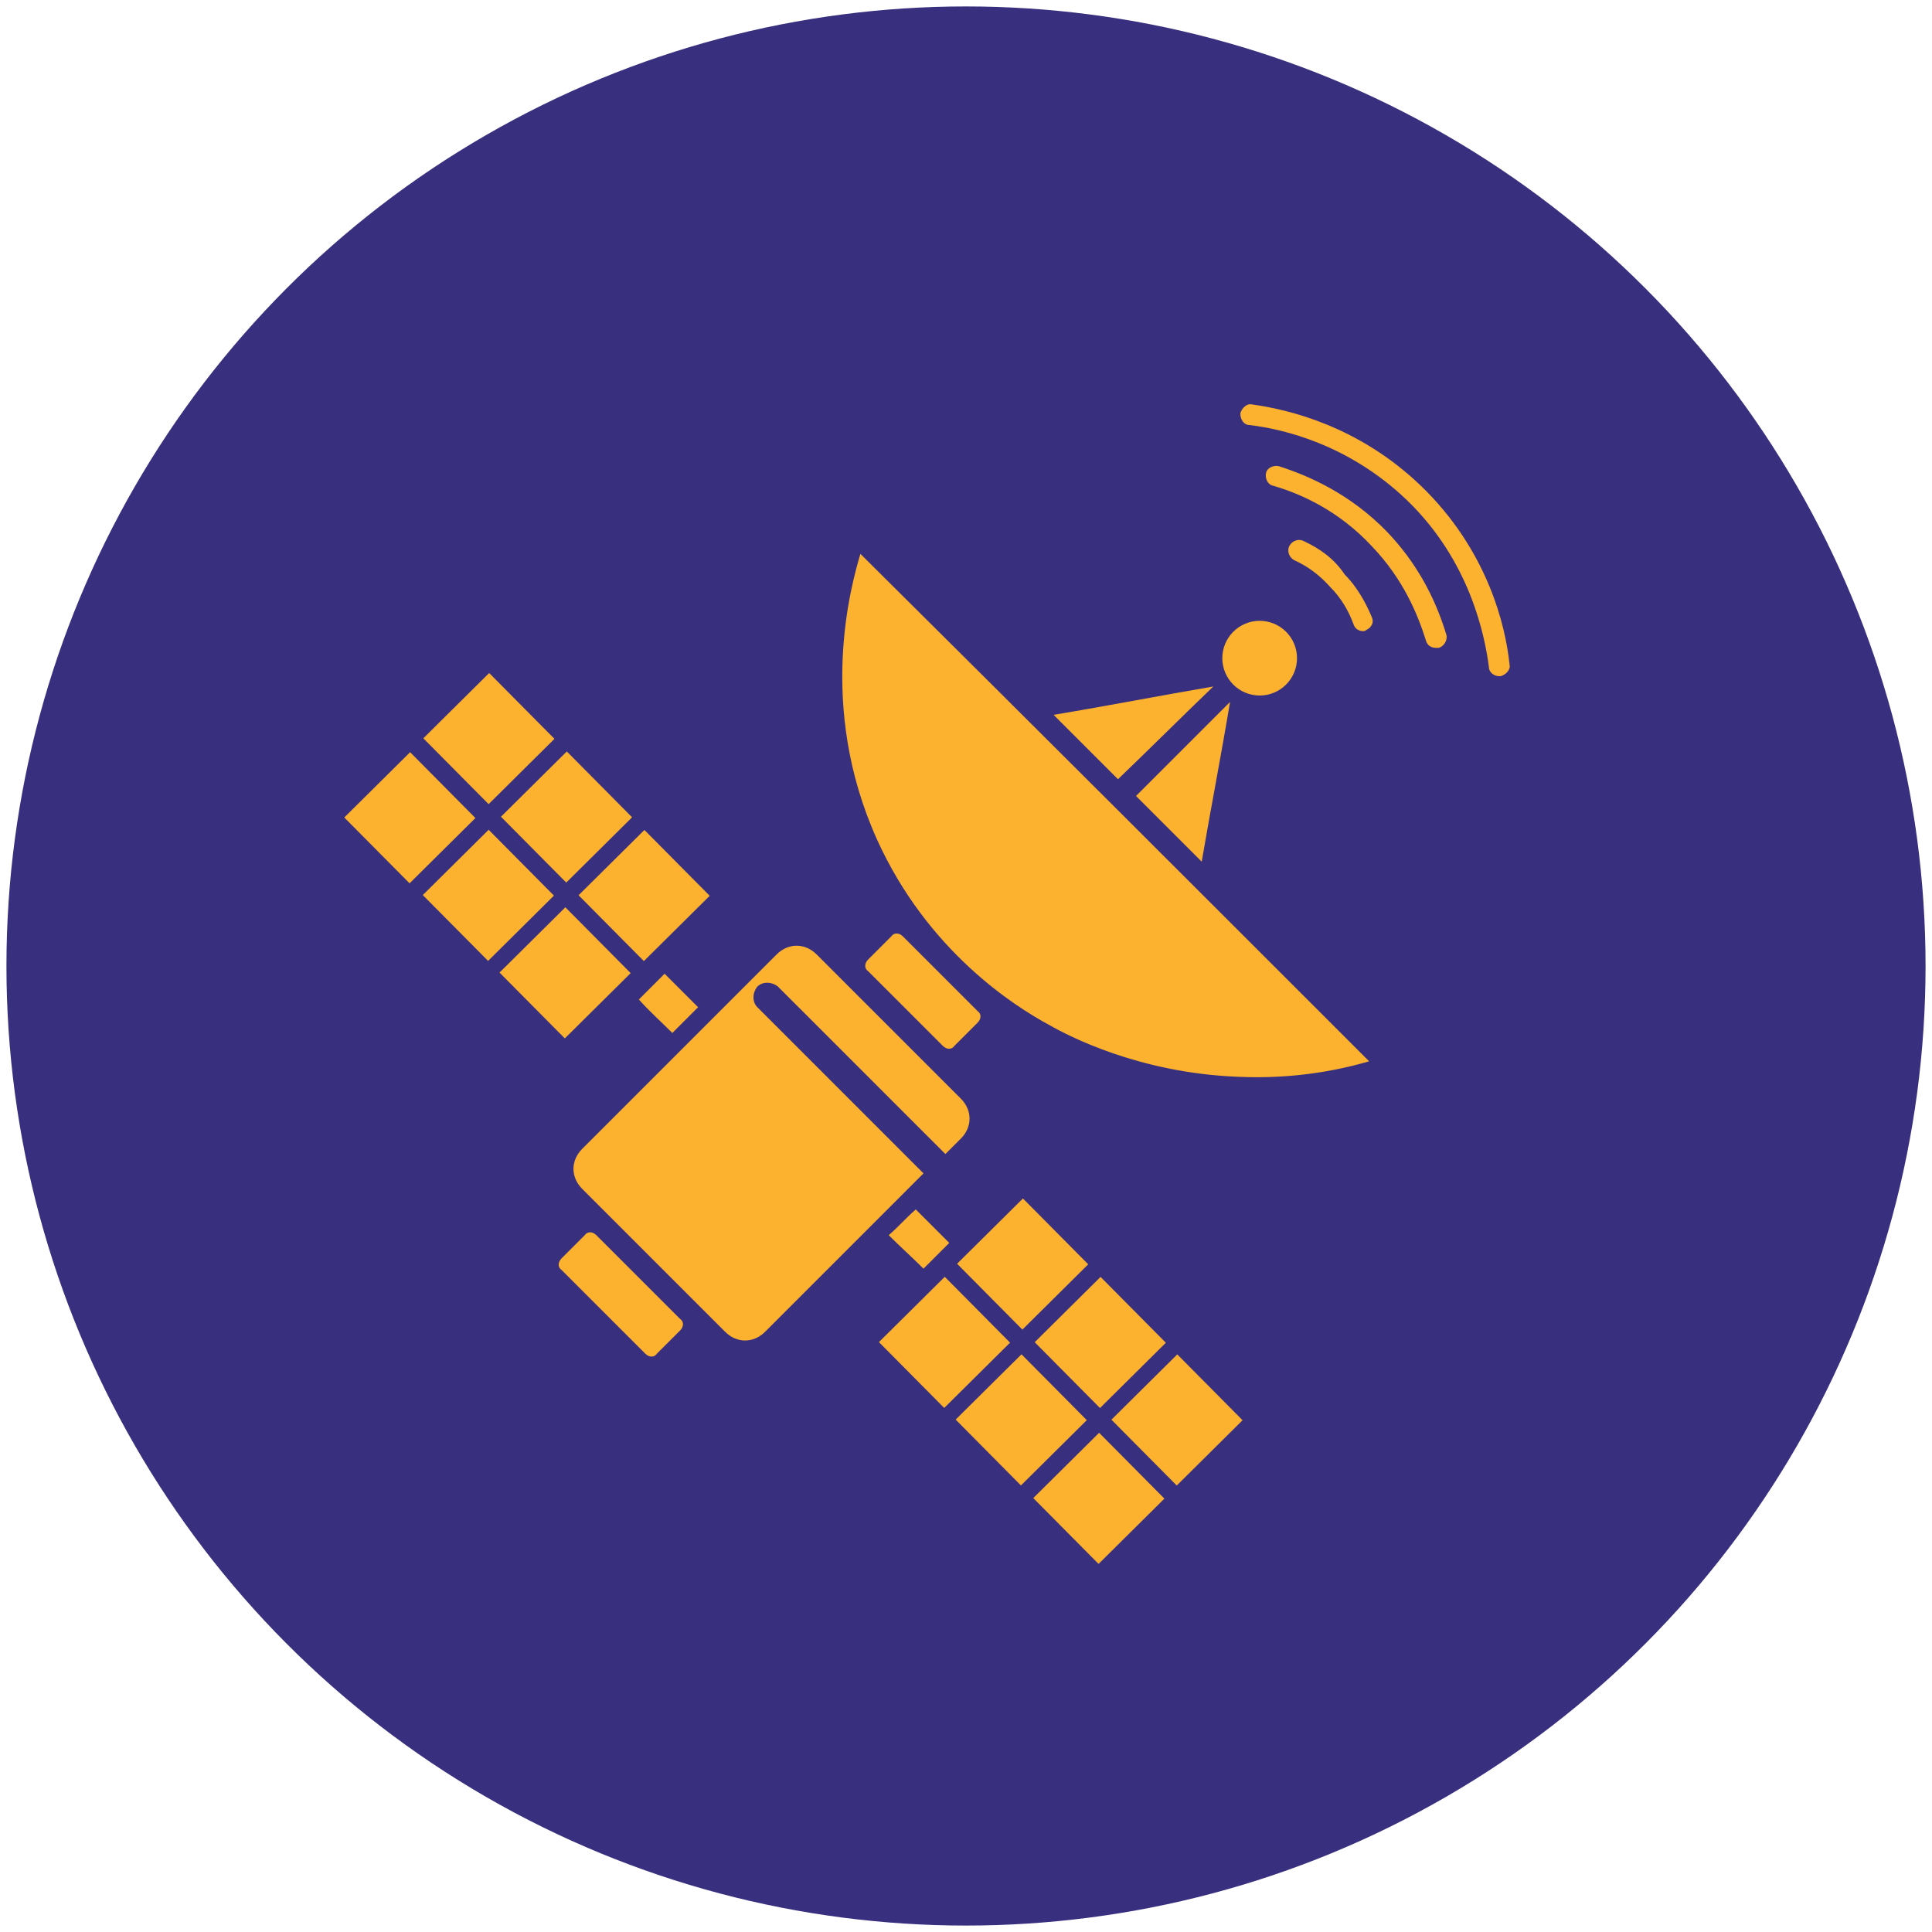
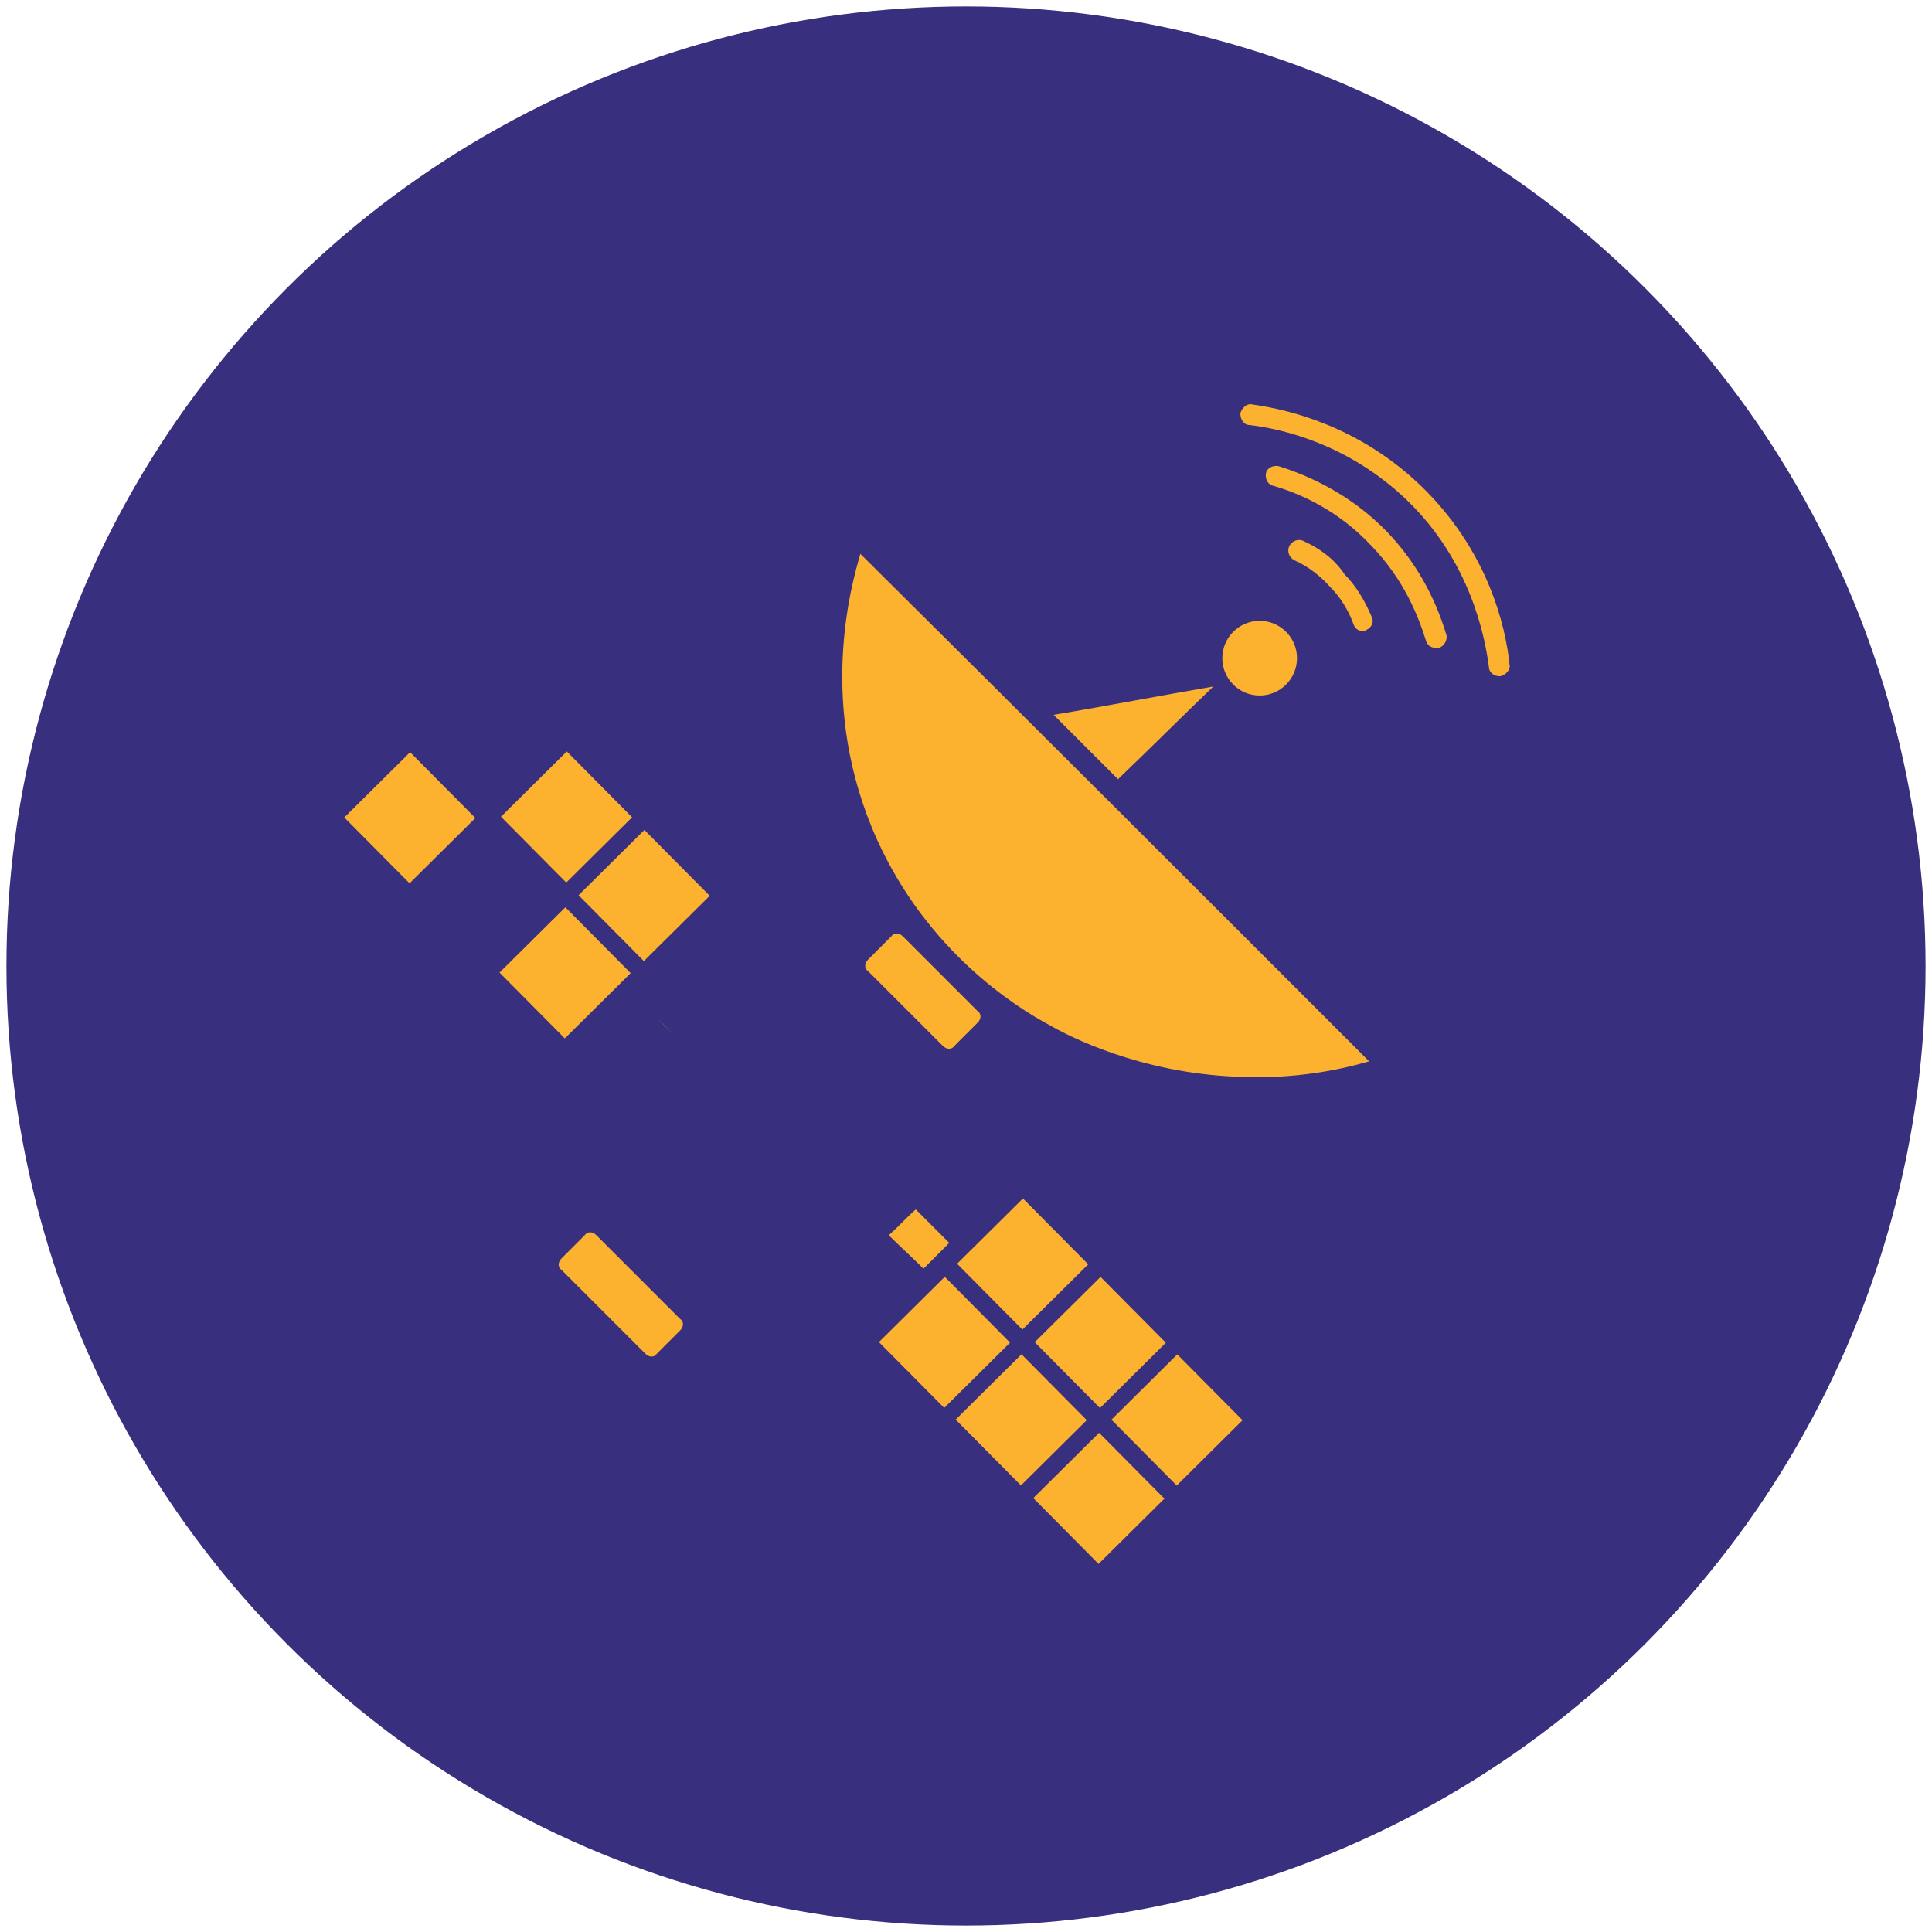
<svg xmlns="http://www.w3.org/2000/svg" version="1.1" id="Layer_1" x="0px" y="0px" viewBox="0 0 150 150" style="enable-background:new 0 0 150 150;" xml:space="preserve">
  <style type="text/css">
	.st0{fill:#382F7E;}
	.st1{fill:#FCB22E;}
</style>
  <g>
    <circle class="st0" cx="75" cy="75" r="74.5" />
  </g>
  <g>
    <rect x="75.8" y="94.6" transform="matrix(0.71 -0.704 0.704 0.71 -46.108 84.315)" class="st1" width="7.2" height="7.2" />
    <rect x="81.8" y="100.7" transform="matrix(0.71 -0.704 0.704 0.71 -48.636 90.298)" class="st1" width="7.2" height="7.2" />
    <rect x="87.8" y="106.7" transform="matrix(0.71 -0.704 0.704 0.71 -51.163 96.278)" class="st1" width="7.2" height="7.2" />
    <rect x="69.7" y="100.7" transform="matrix(0.71 -0.704 0.704 0.71 -52.14 81.772)" class="st1" width="7.2" height="7.2" />
    <rect x="75.7" y="106.7" transform="matrix(0.71 -0.704 0.704 0.71 -54.667 87.753)" class="st1" width="7.2" height="7.2" />
    <rect x="81.7" y="112.8" transform="matrix(0.71 -0.704 0.704 0.71 -57.195 93.739)" class="st1" width="7.2" height="7.2" />
-     <rect x="34.4" y="53.8" transform="matrix(0.71 -0.704 0.704 0.71 -29.432 43.341)" class="st1" width="7.2" height="7.2" />
    <rect x="40.4" y="59.9" transform="matrix(0.71 -0.704 0.704 0.71 -31.959 49.324)" class="st1" width="7.2" height="7.2" />
    <rect x="46.4" y="66" transform="matrix(0.71 -0.704 0.704 0.71 -34.488 55.312)" class="st1" width="7.2" height="7.2" />
    <rect x="28.2" y="59.9" transform="matrix(0.71 -0.704 0.704 0.71 -35.462 40.793)" class="st1" width="7.2" height="7.2" />
-     <rect x="34.3" y="66" transform="matrix(0.71 -0.704 0.704 0.71 -37.991 46.779)" class="st1" width="7.2" height="7.2" />
    <rect x="40.3" y="72" transform="matrix(0.71 -0.704 0.704 0.71 -40.518 52.761)" class="st1" width="7.2" height="7.2" />
-     <path class="st1" d="M52.2,80.2c0.7-0.7,1.3-1.3,2-2c-0.9-0.9-1.8-1.8-2.6-2.6c-0.7,0.7-1.3,1.3-2,2C50.4,78.5,51.3,79.3,52.2,80.2   z" />
+     <path class="st1" d="M52.2,80.2c0.7-0.7,1.3-1.3,2-2c-0.7,0.7-1.3,1.3-2,2C50.4,78.5,51.3,79.3,52.2,80.2   z" />
    <path class="st1" d="M69,95.9c0.9,0.9,1.8,1.7,2.7,2.6c0.7-0.7,1.3-1.3,2-2c-0.9-0.9-1.8-1.8-2.6-2.6C70.3,94.6,69.7,95.3,69,95.9z   " />
    <path class="st1" d="M46.3,95.9c-0.3-0.3-0.7-0.3-0.9,0l-1.8,1.8c-0.3,0.3-0.3,0.7,0,0.9l6.5,6.5c0.3,0.3,0.7,0.3,0.9,0l1.8-1.8   c0.3-0.3,0.3-0.7,0-0.9L46.3,95.9z" />
    <path class="st1" d="M70.1,72.7c-0.3-0.3-0.7-0.3-0.9,0l-1.8,1.8c-0.3,0.3-0.3,0.7,0,0.9l5.8,5.8c0.3,0.3,0.7,0.3,0.9,0l1.8-1.8   c0.3-0.3,0.3-0.7,0-0.9L70.1,72.7z" />
-     <path class="st1" d="M58.8,78.2c-0.4-0.4-0.4-1.1,0-1.6c0.4-0.4,1.1-0.4,1.6,0l13,13l1.2-1.2c0.9-0.9,0.9-2.2,0-3.1L63.4,74.1   c-0.9-0.9-2.2-0.9-3.1,0L45.2,89.2c-0.9,0.9-0.9,2.2,0,3.1l11.1,11.1c0.9,0.9,2.2,0.9,3.1,0l12.3-12.3L58.8,78.2z" />
    <path class="st1" d="M97.8,54c1.6,0,2.9-1.3,2.9-2.9c0-1.6-1.3-2.9-2.9-2.9s-2.9,1.3-2.9,2.9C94.9,52.7,96.2,54,97.8,54z" />
    <path class="st1" d="M68.1,65.2c3.9,8.6,10.6,12.9,13.4,14.4c1.4,0.8,6.9,3.7,14.6,4c4.3,0.2,7.8-0.5,10.2-1.2   C93.1,69.2,80,56.1,66.8,43C66.1,45.4,63.4,54.8,68.1,65.2z" />
-     <path class="st1" d="M93.3,66.9c0.7-4.1,1.5-8.2,2.2-12.4c-2.4,2.4-4.9,4.9-7.3,7.3C89.9,63.5,91.6,65.2,93.3,66.9z" />
    <path class="st1" d="M94.2,53.3c-4.1,0.7-8.2,1.5-12.4,2.2c1.7,1.7,3.4,3.4,5,5C89.3,58.1,91.7,55.7,94.2,53.3z" />
    <path class="st1" d="M101.2,42c-0.4-0.2-0.9,0-1.1,0.4c-0.2,0.4,0,0.9,0.4,1.1c1.1,0.5,2,1.2,2.8,2.1c0.8,0.8,1.4,1.8,1.8,2.9   c0.1,0.3,0.4,0.5,0.7,0.5c0.1,0,0.2,0,0.3-0.1c0.4-0.2,0.6-0.6,0.4-1c-0.5-1.2-1.2-2.4-2.1-3.3C103.6,43.4,102.5,42.6,101.2,42z" />
    <path class="st1" d="M99.3,36.2c-0.4-0.1-0.9,0.1-1,0.5c-0.1,0.4,0.1,0.9,0.5,1c2.1,0.6,5.1,1.9,7.7,4.7c2.5,2.6,3.6,5.4,4.2,7.3   c0.1,0.4,0.4,0.6,0.8,0.6c0.1,0,0.1,0,0.2,0c0.4-0.1,0.7-0.6,0.6-1c-0.9-3-2.4-5.7-4.6-8C104.8,38.3,101.5,36.9,99.3,36.2z" />
    <path class="st1" d="M110.3,37.7c-4.8-4.6-10.2-5.9-13.1-6.3c-0.4-0.1-0.8,0.3-0.9,0.7C96.3,32.6,96.6,33,97,33   c2.6,0.3,7.7,1.5,12.2,5.8c5,4.8,6.1,10.7,6.4,13c0,0.4,0.4,0.7,0.8,0.7c0,0,0.1,0,0.1,0c0.4-0.1,0.8-0.5,0.7-0.9   C116.9,48.6,115.5,42.7,110.3,37.7z" />
  </g>
</svg>